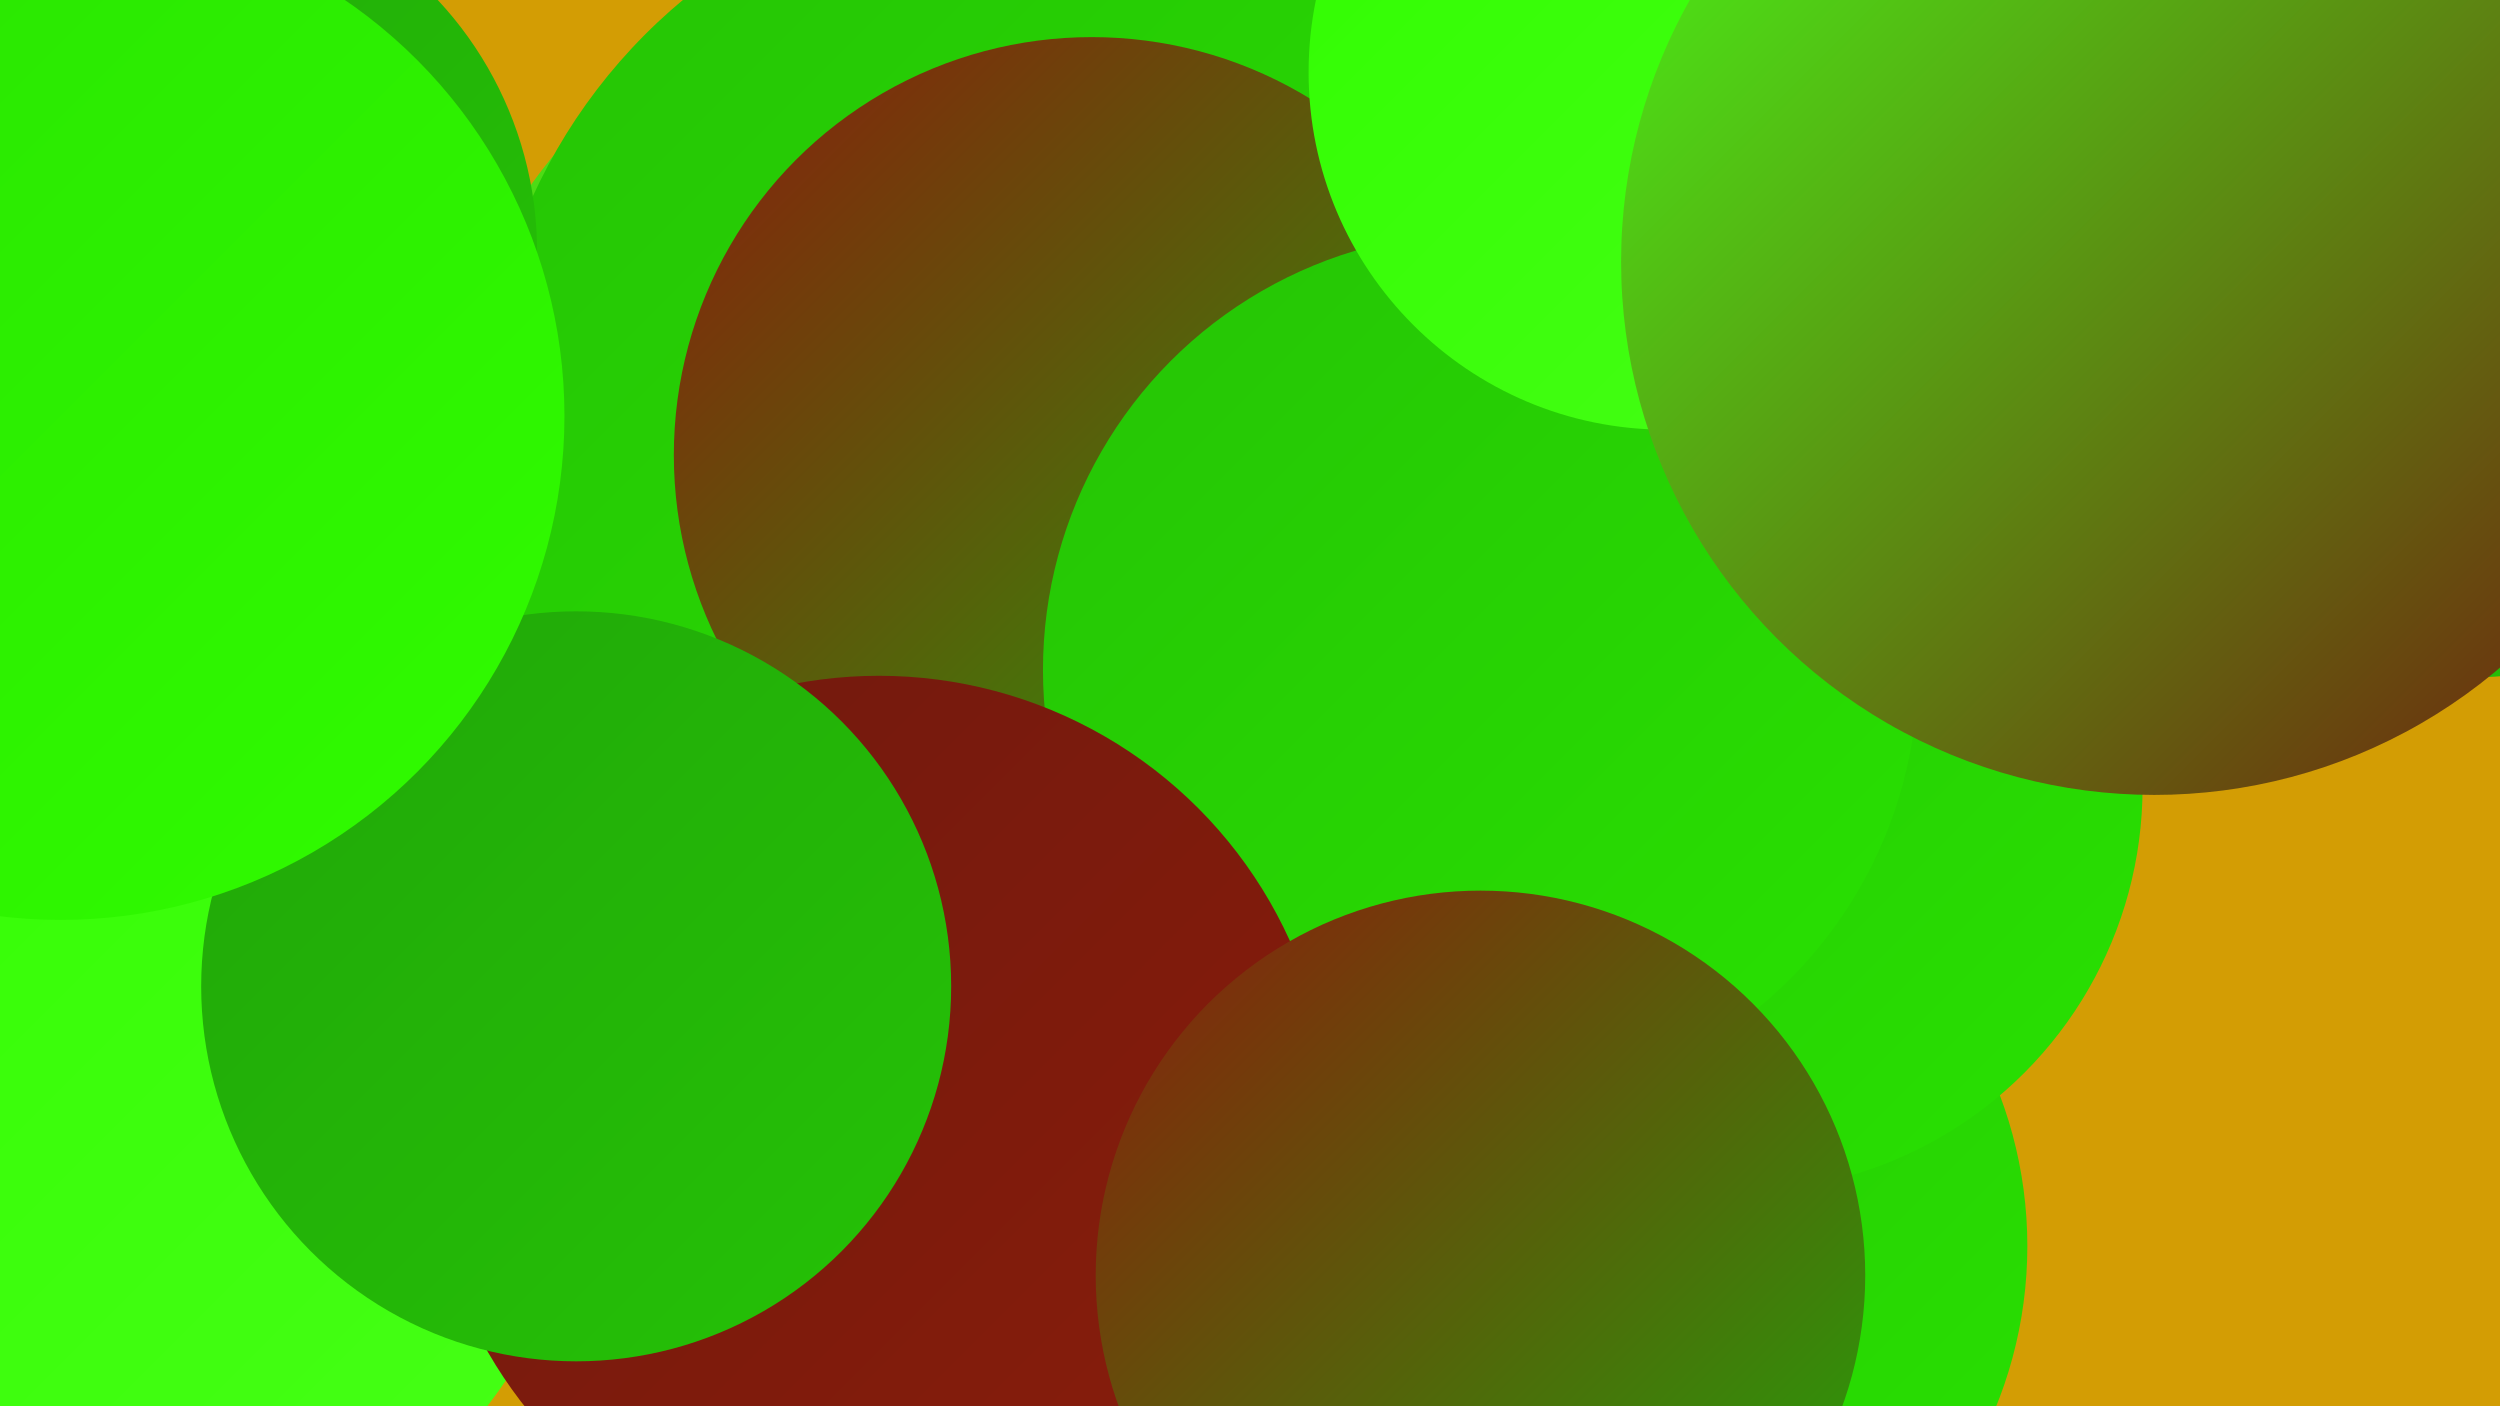
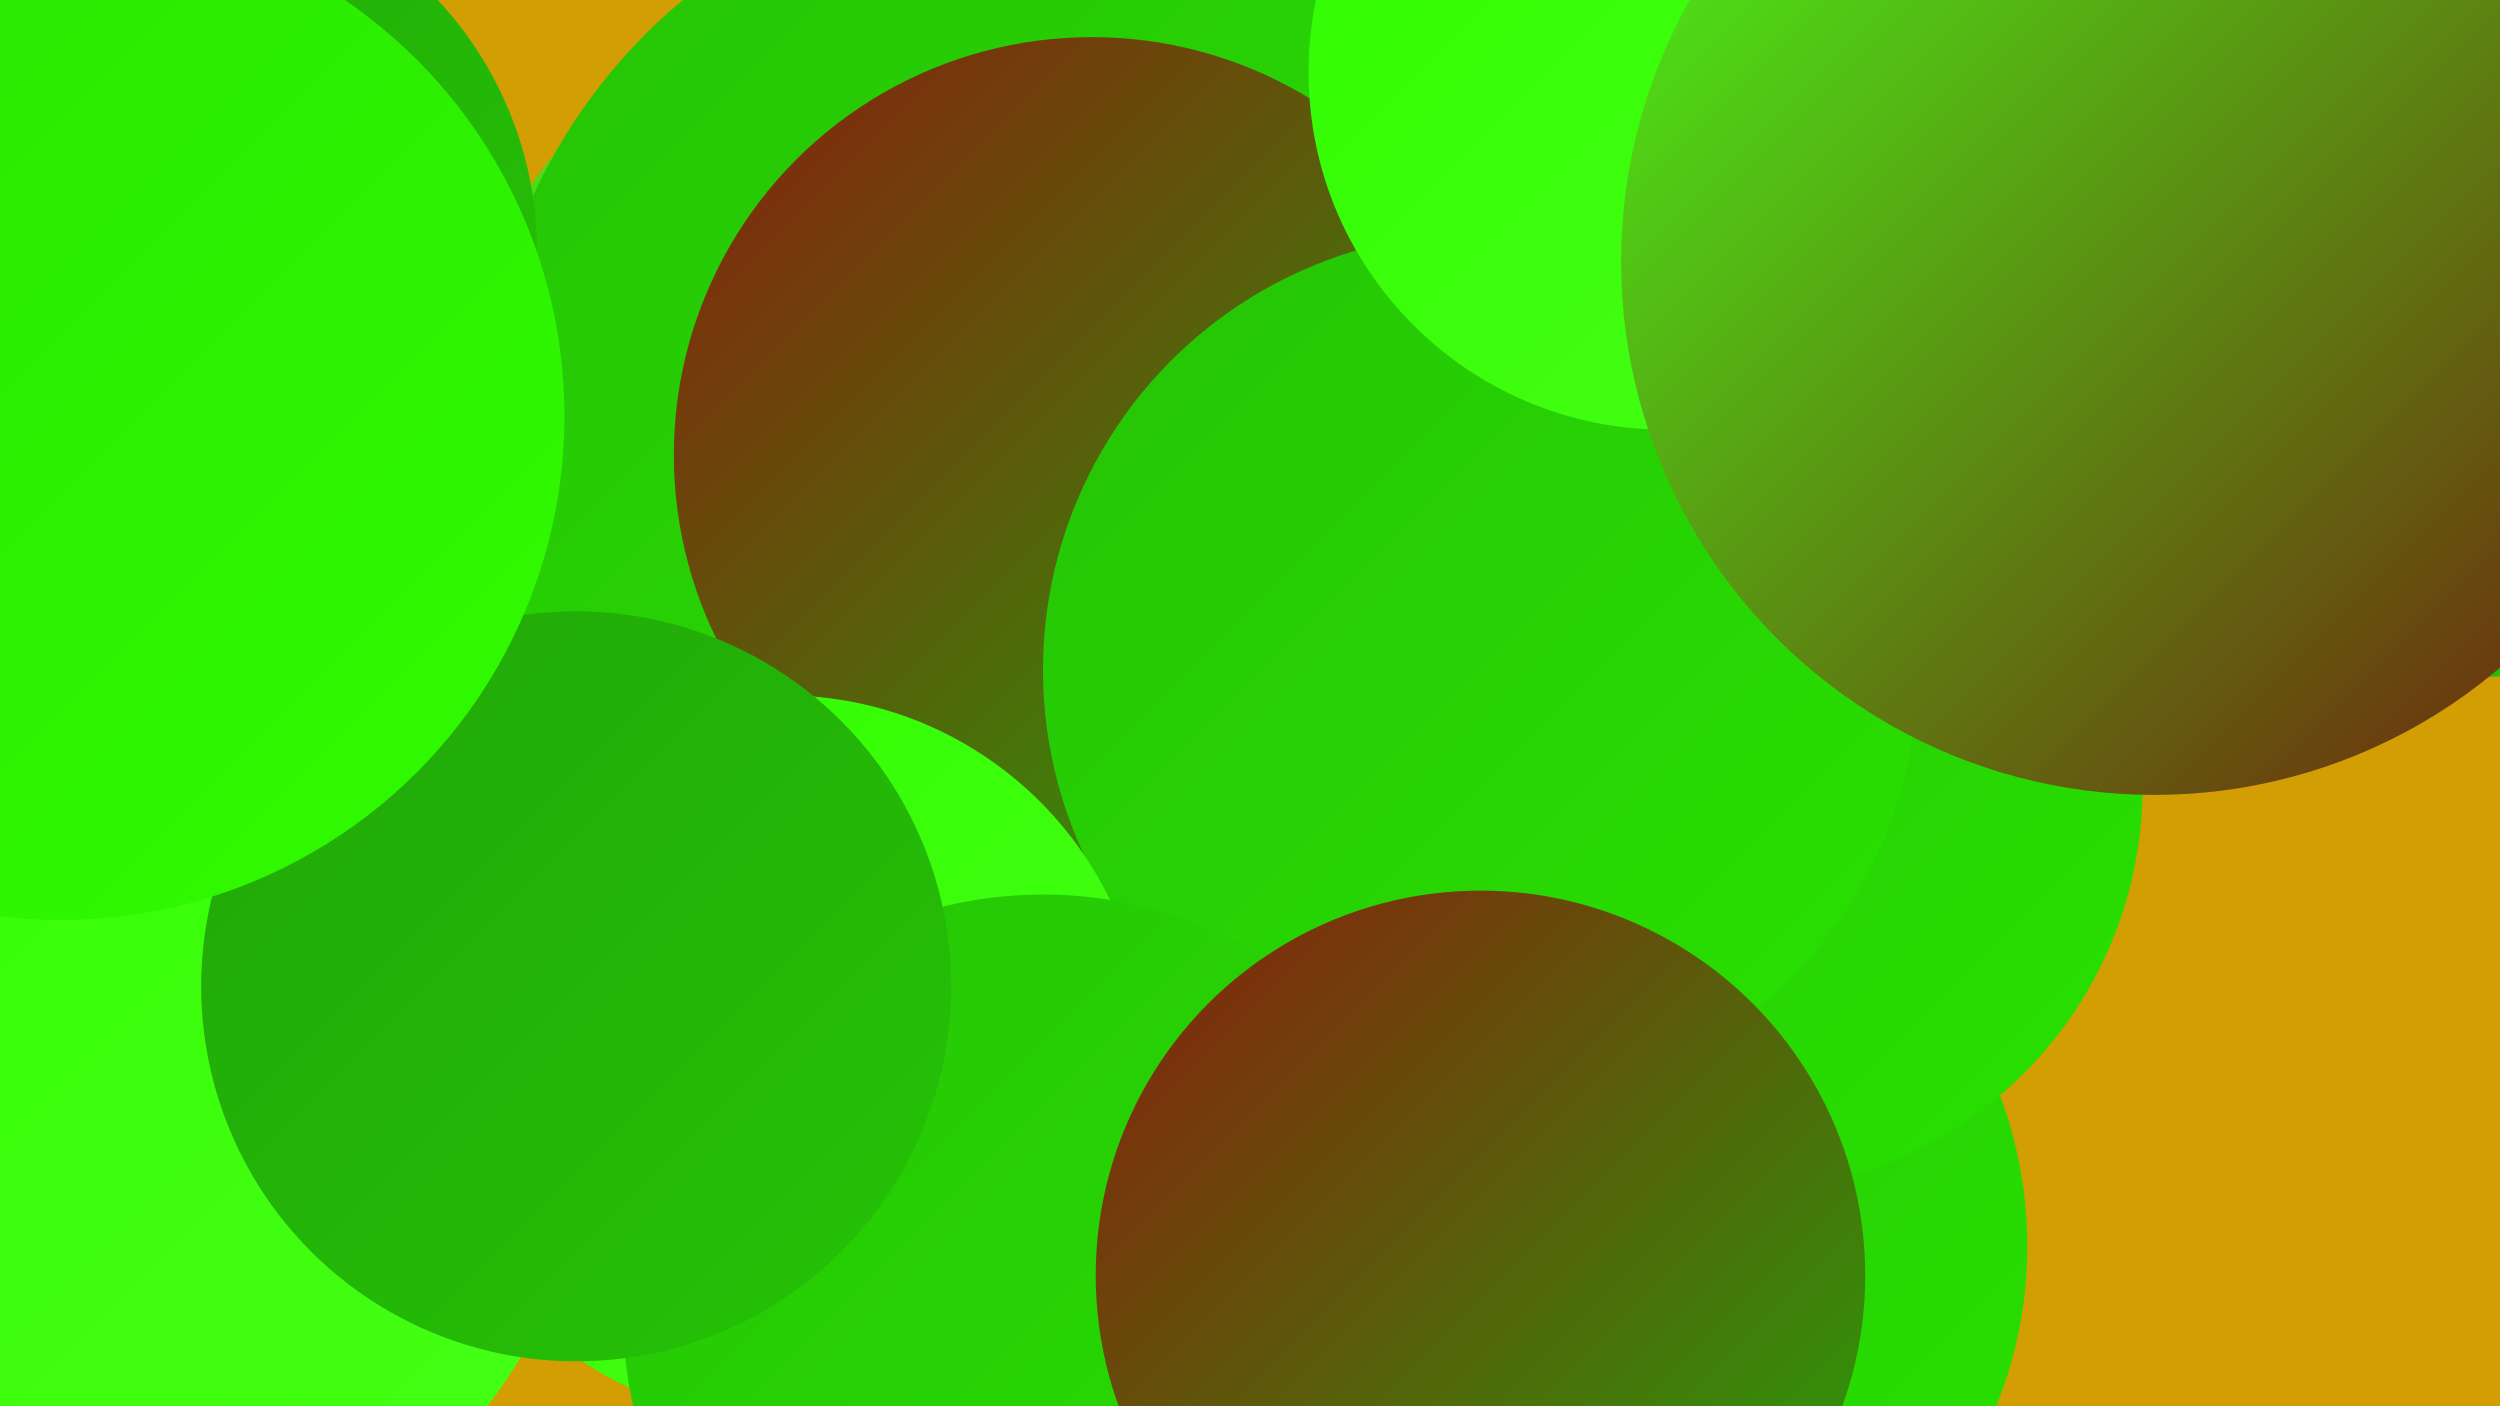
<svg xmlns="http://www.w3.org/2000/svg" width="1280" height="720">
  <defs>
    <linearGradient id="grad0" x1="0%" y1="0%" x2="100%" y2="100%">
      <stop offset="0%" style="stop-color:#70190d;stop-opacity:1" />
      <stop offset="100%" style="stop-color:#8a1d0c;stop-opacity:1" />
    </linearGradient>
    <linearGradient id="grad1" x1="0%" y1="0%" x2="100%" y2="100%">
      <stop offset="0%" style="stop-color:#8a1d0c;stop-opacity:1" />
      <stop offset="100%" style="stop-color:#21a609;stop-opacity:1" />
    </linearGradient>
    <linearGradient id="grad2" x1="0%" y1="0%" x2="100%" y2="100%">
      <stop offset="0%" style="stop-color:#21a609;stop-opacity:1" />
      <stop offset="100%" style="stop-color:#25c306;stop-opacity:1" />
    </linearGradient>
    <linearGradient id="grad3" x1="0%" y1="0%" x2="100%" y2="100%">
      <stop offset="0%" style="stop-color:#25c306;stop-opacity:1" />
      <stop offset="100%" style="stop-color:#29e201;stop-opacity:1" />
    </linearGradient>
    <linearGradient id="grad4" x1="0%" y1="0%" x2="100%" y2="100%">
      <stop offset="0%" style="stop-color:#29e201;stop-opacity:1" />
      <stop offset="100%" style="stop-color:#30fd00;stop-opacity:1" />
    </linearGradient>
    <linearGradient id="grad5" x1="0%" y1="0%" x2="100%" y2="100%">
      <stop offset="0%" style="stop-color:#30fd00;stop-opacity:1" />
      <stop offset="100%" style="stop-color:#47ff17;stop-opacity:1" />
    </linearGradient>
    <linearGradient id="grad6" x1="0%" y1="0%" x2="100%" y2="100%">
      <stop offset="0%" style="stop-color:#47ff17;stop-opacity:1" />
      <stop offset="100%" style="stop-color:#70190d;stop-opacity:1" />
    </linearGradient>
  </defs>
  <rect width="1280" height="720" fill="#d39d04" />
  <circle cx="819" cy="638" r="219" fill="url(#grad3)" />
  <circle cx="691" cy="617" r="200" fill="url(#grad4)" />
  <circle cx="184" cy="440" r="237" fill="url(#grad3)" />
  <circle cx="464" cy="230" r="235" fill="url(#grad6)" />
  <circle cx="532" cy="219" r="285" fill="url(#grad3)" />
  <circle cx="559" cy="233" r="214" fill="url(#grad1)" />
  <circle cx="890" cy="403" r="207" fill="url(#grad3)" />
  <circle cx="758" cy="343" r="224" fill="url(#grad3)" />
  <circle cx="401" cy="542" r="186" fill="url(#grad5)" />
  <circle cx="853" cy="37" r="183" fill="url(#grad5)" />
  <circle cx="1260" cy="74" r="273" fill="url(#grad2)" />
  <circle cx="10" cy="711" r="205" fill="url(#grad1)" />
  <circle cx="534" cy="673" r="215" fill="url(#grad3)" />
  <circle cx="86" cy="129" r="189" fill="url(#grad2)" />
  <circle cx="34" cy="554" r="272" fill="url(#grad5)" />
-   <circle cx="450" cy="577" r="231" fill="url(#grad0)" />
  <circle cx="1103" cy="134" r="273" fill="url(#grad6)" />
  <circle cx="295" cy="505" r="192" fill="url(#grad2)" />
  <circle cx="758" cy="653" r="197" fill="url(#grad1)" />
  <circle cx="31" cy="213" r="258" fill="url(#grad4)" />
</svg>